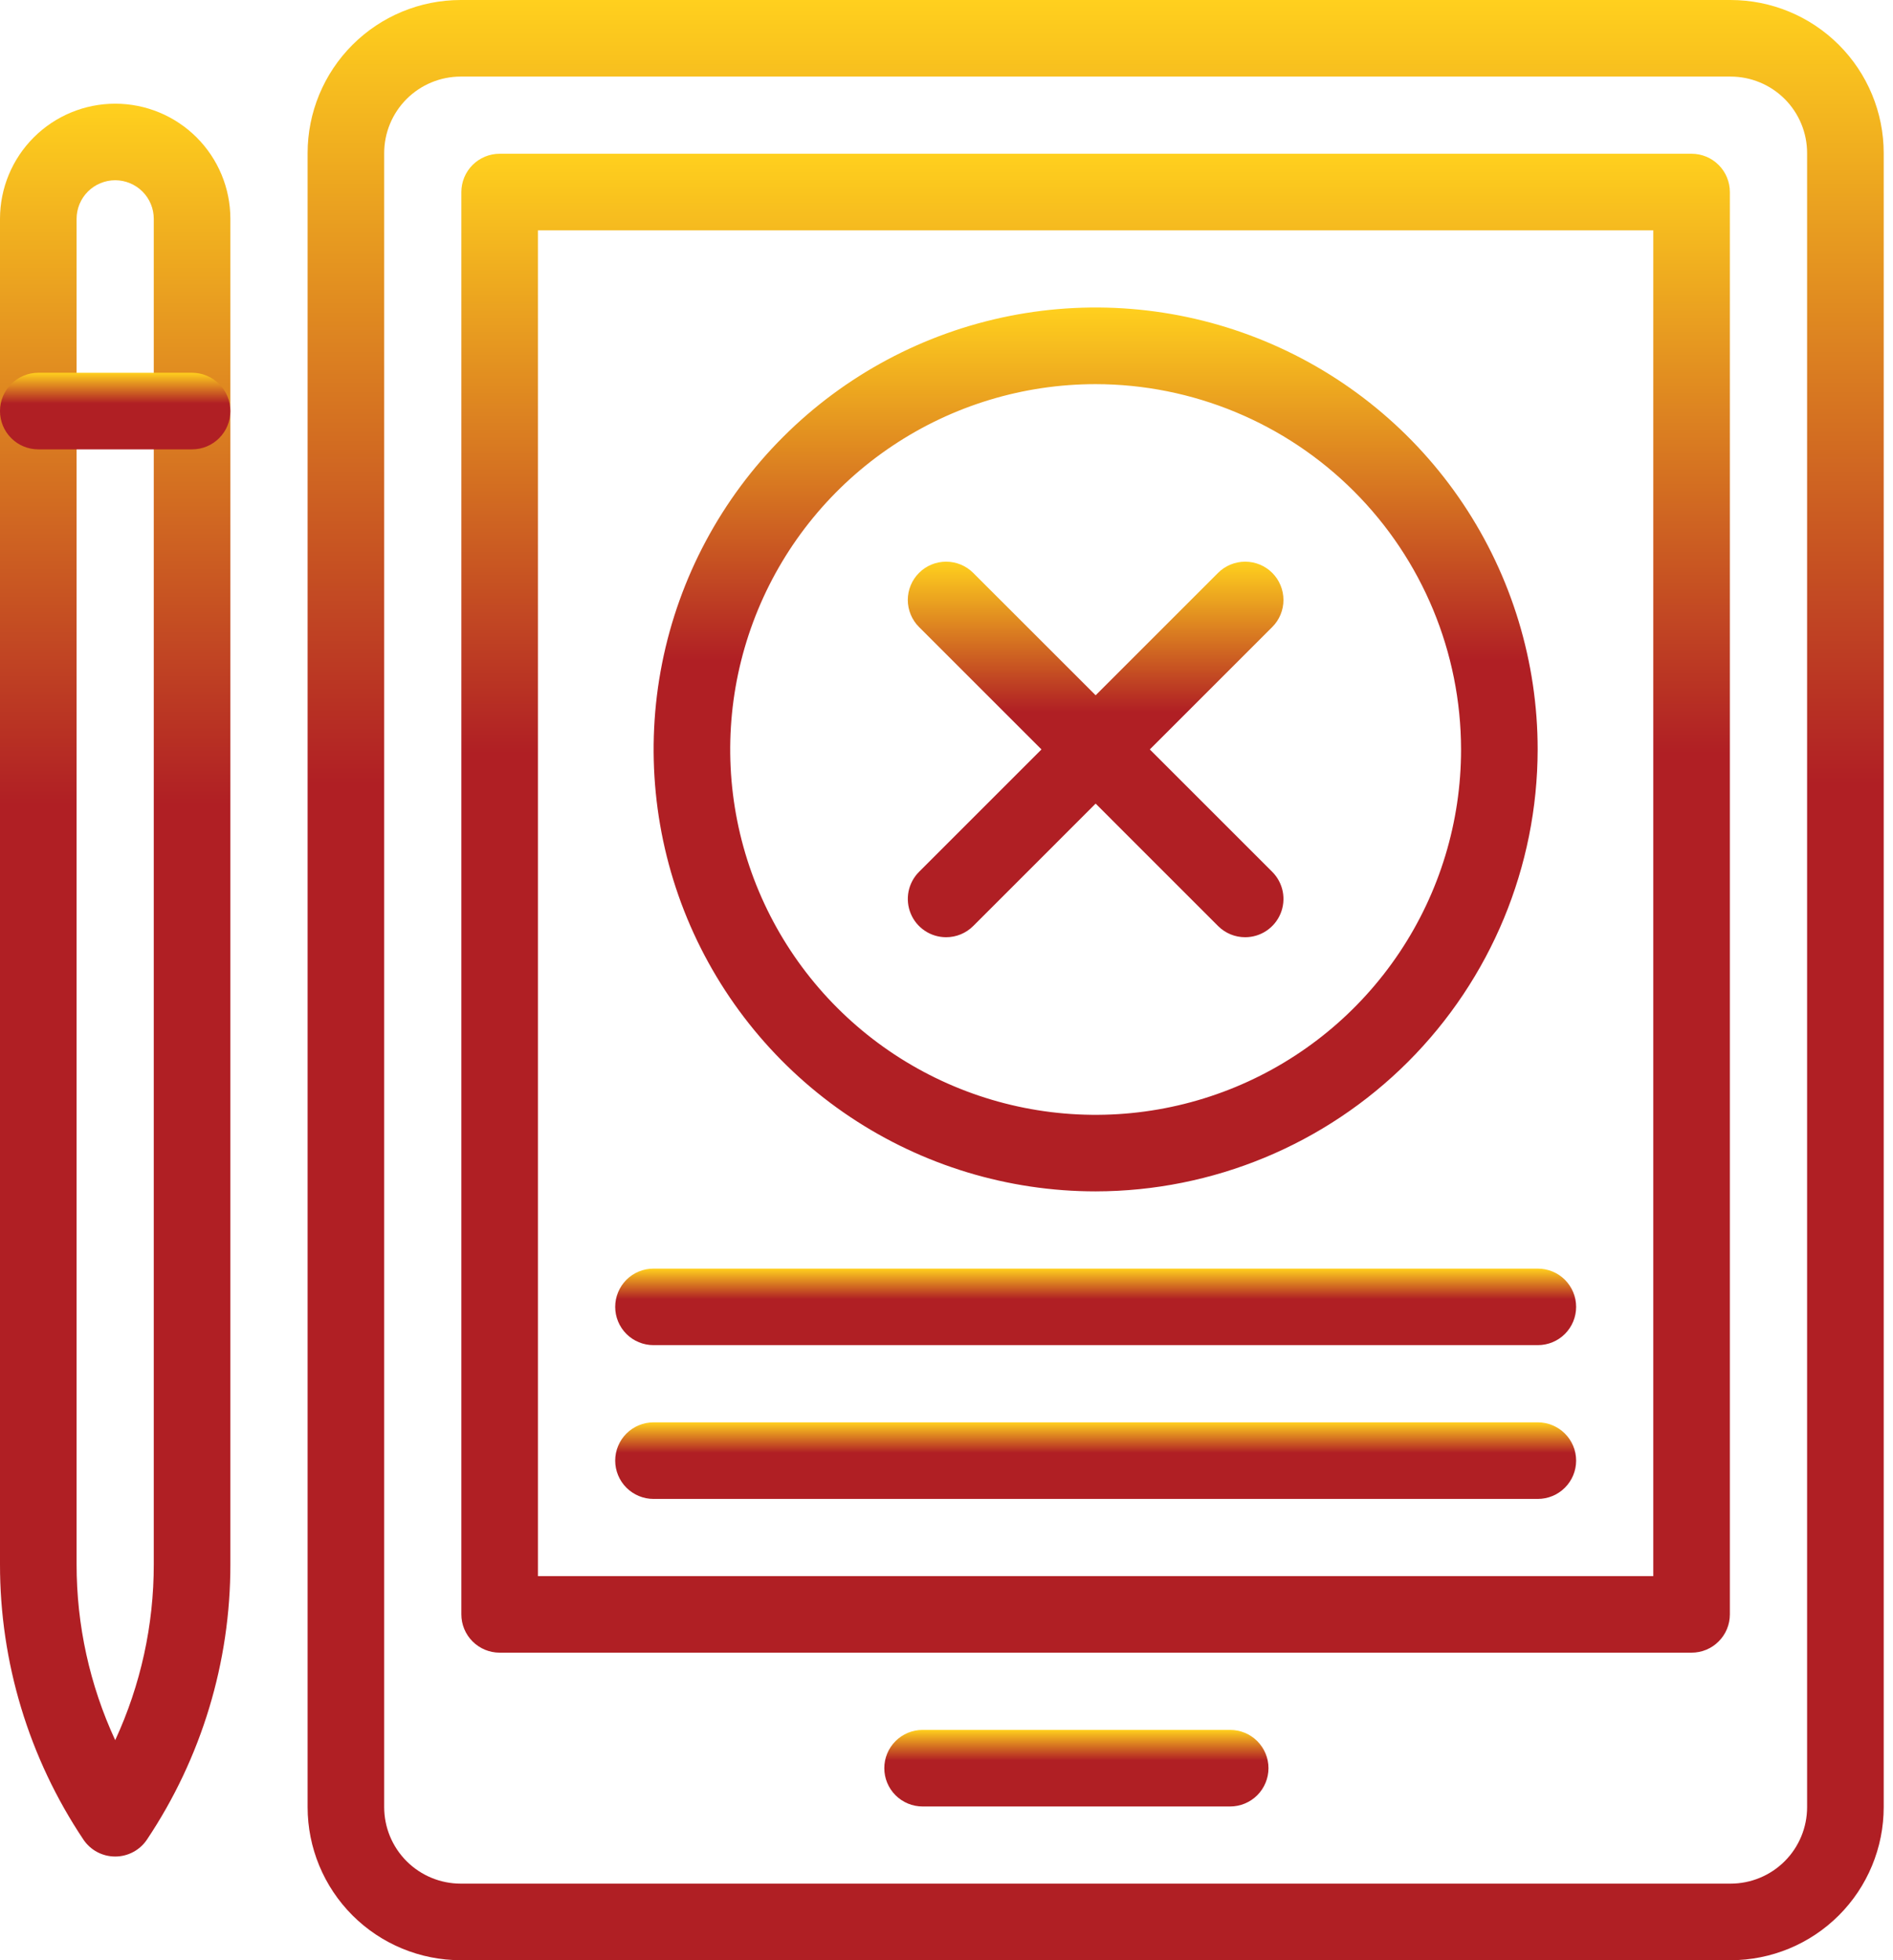
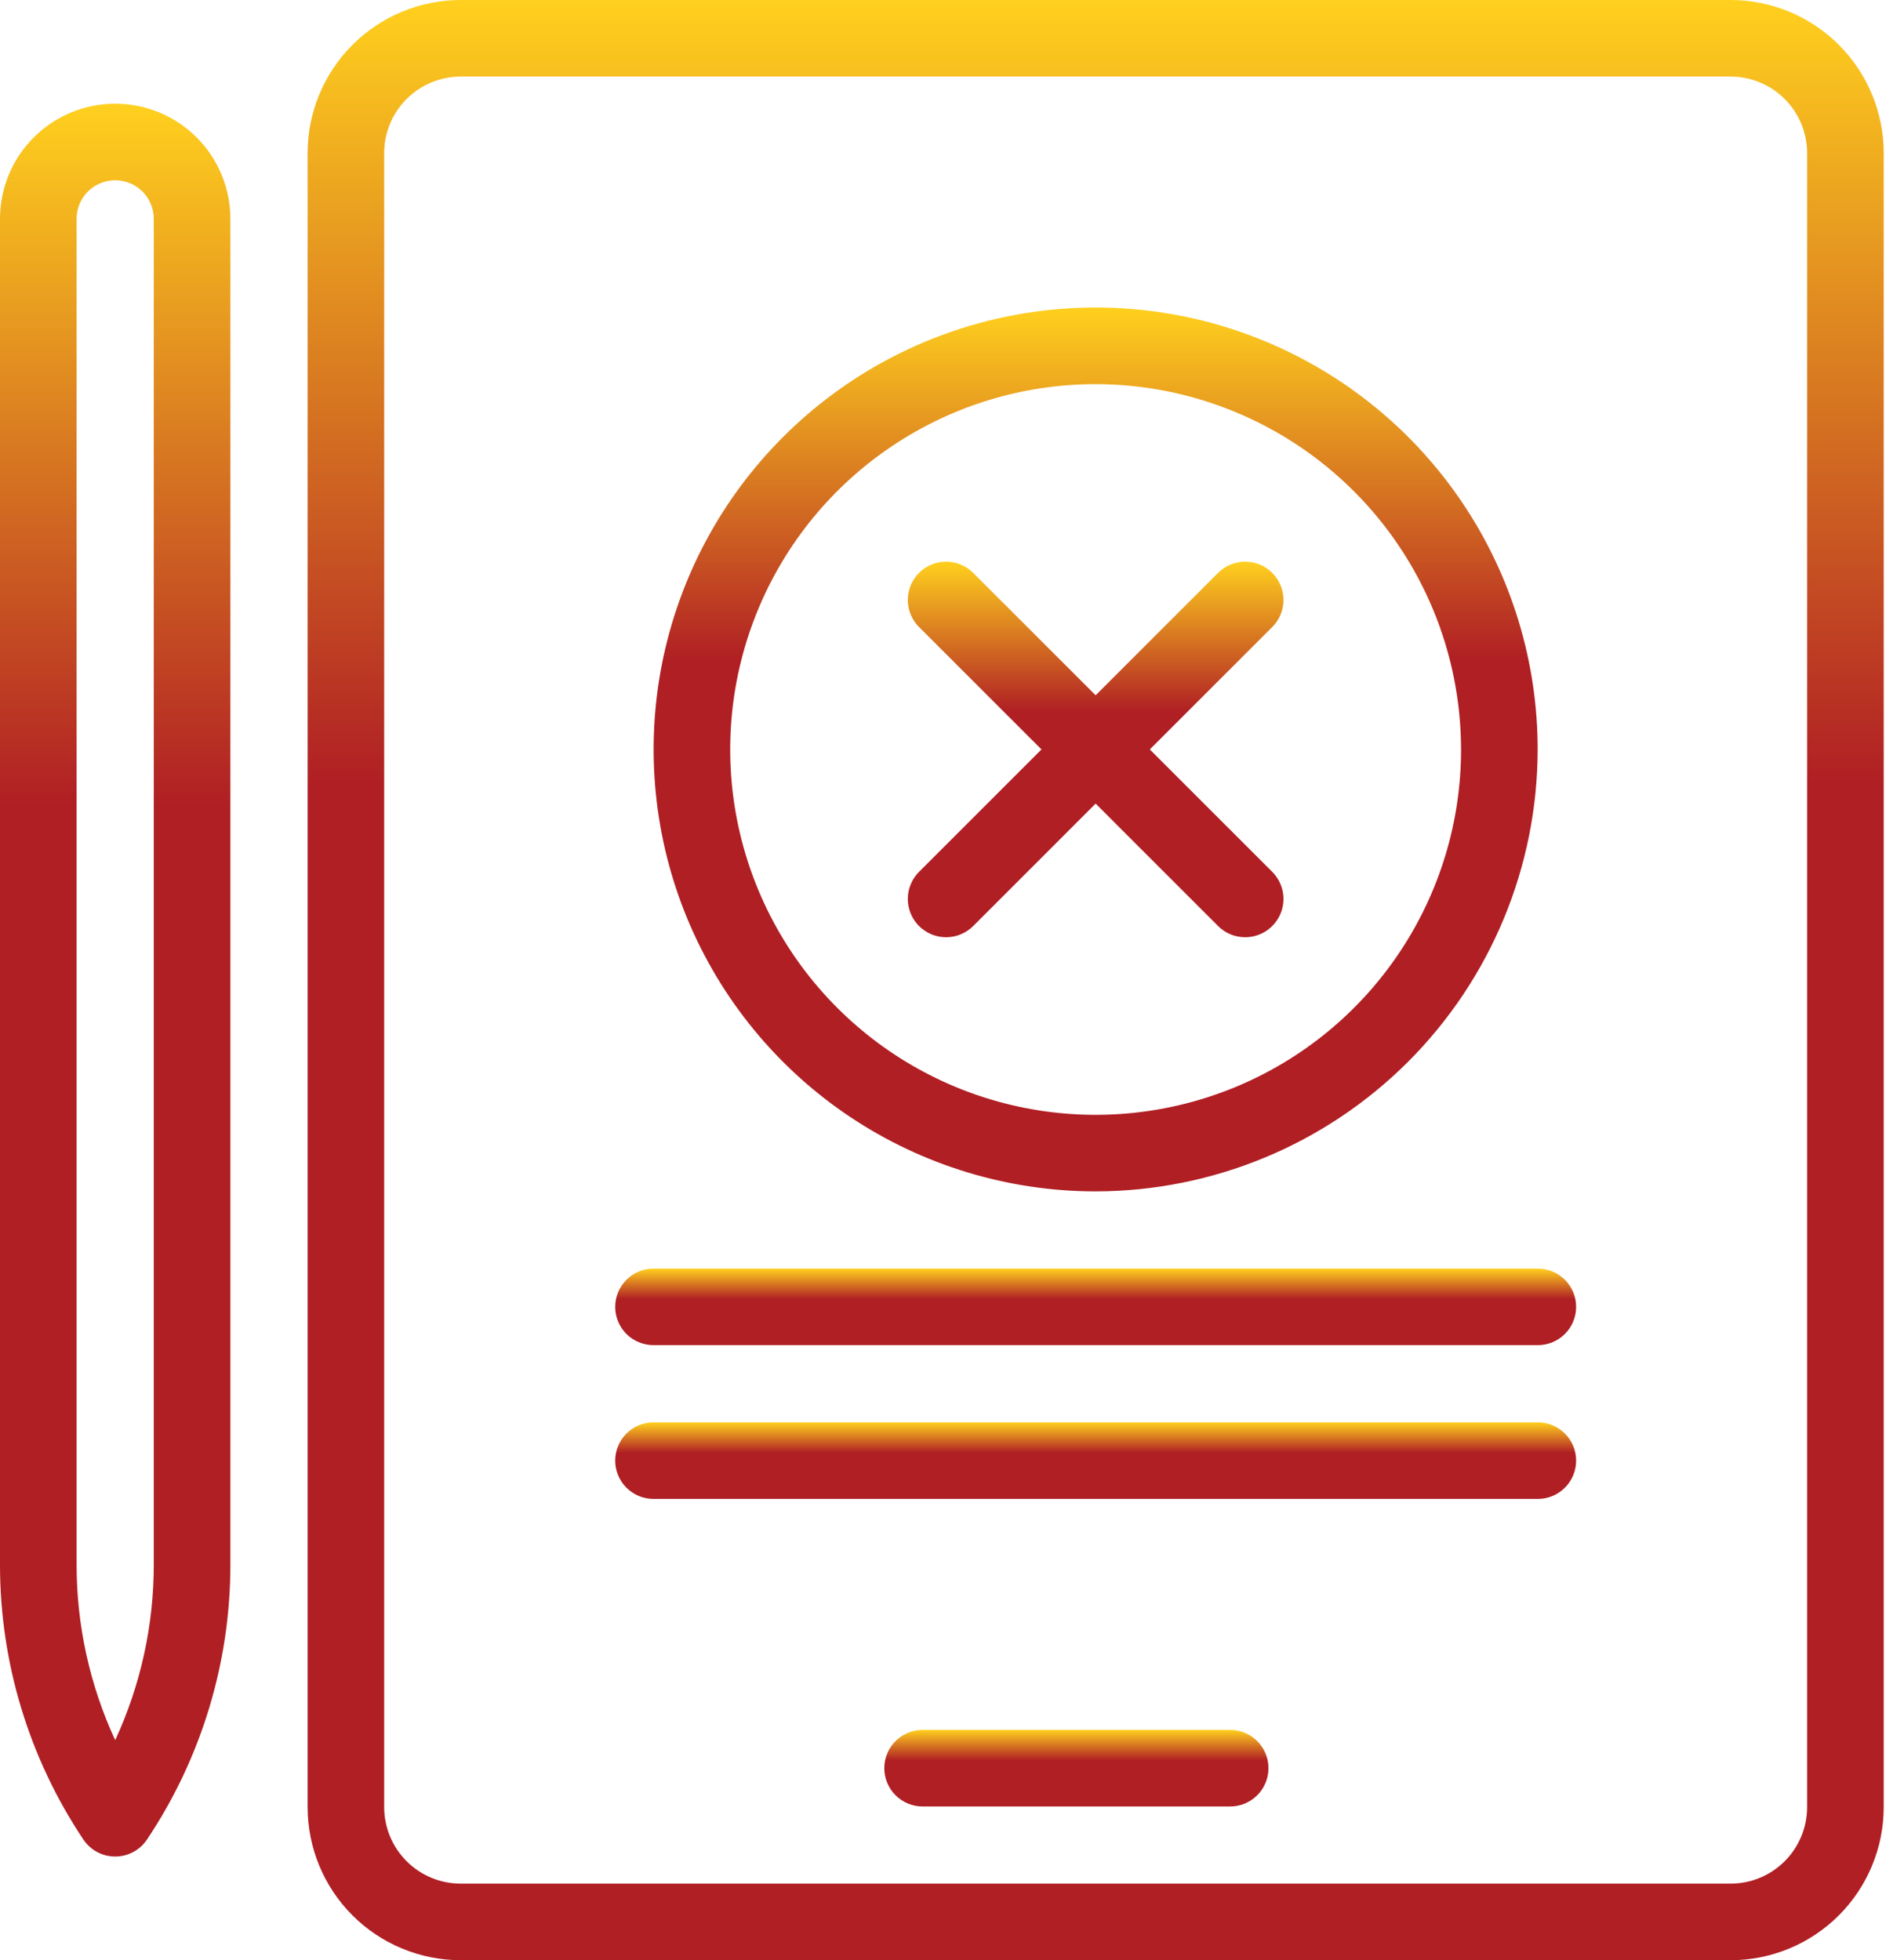
<svg xmlns="http://www.w3.org/2000/svg" width="56" height="58" viewBox="0 0 56 58" fill="none">
  <path d="M32.412 35.251C29.826 35.251 27.298 34.484 25.147 33.047C22.997 31.61 21.321 29.568 20.331 27.179C19.342 24.79 19.083 22.16 19.587 19.624C20.092 17.087 21.337 14.757 23.166 12.929C24.994 11.1 27.325 9.855 29.861 9.35C32.398 8.845 35.027 9.104 37.416 10.094C39.805 11.084 41.847 12.76 43.284 14.91C44.721 17.061 45.488 19.589 45.488 22.175C45.484 25.642 44.105 28.965 41.654 31.417C39.203 33.868 35.879 35.247 32.412 35.251ZM32.412 11.366C30.274 11.366 28.184 12 26.406 13.188C24.628 14.375 23.242 16.064 22.424 18.039C21.606 20.015 21.392 22.188 21.809 24.285C22.227 26.382 23.256 28.309 24.768 29.82C26.28 31.332 28.207 32.362 30.304 32.779C32.401 33.196 34.574 32.981 36.55 32.163C38.525 31.345 40.213 29.959 41.401 28.181C42.589 26.403 43.223 24.313 43.222 22.175C43.219 19.309 42.079 16.561 40.052 14.535C38.026 12.509 35.278 11.369 32.412 11.366Z" fill="url(#paint0_linear_1_6697)" />
  <path d="M36.836 27.731C36.535 27.732 36.248 27.613 36.035 27.401L27.188 18.553C26.975 18.341 26.856 18.053 26.855 17.752C26.855 17.452 26.975 17.163 27.187 16.951C27.399 16.738 27.688 16.619 27.988 16.619C28.289 16.619 28.577 16.738 28.789 16.95L37.637 25.797C37.795 25.956 37.903 26.158 37.947 26.378C37.99 26.597 37.968 26.825 37.882 27.032C37.796 27.239 37.651 27.416 37.465 27.54C37.279 27.665 37.06 27.731 36.836 27.731Z" fill="url(#paint1_linear_1_6697)" />
  <path d="M27.988 27.731C27.764 27.731 27.545 27.665 27.359 27.54C27.173 27.416 27.027 27.239 26.942 27.032C26.856 26.825 26.834 26.597 26.877 26.378C26.921 26.158 27.029 25.956 27.187 25.797L36.034 16.95C36.247 16.738 36.535 16.619 36.836 16.619C37.136 16.619 37.424 16.738 37.637 16.951C37.849 17.163 37.968 17.452 37.968 17.752C37.968 18.053 37.849 18.341 37.636 18.553L28.789 27.401C28.576 27.613 28.288 27.732 27.988 27.731Z" fill="url(#paint2_linear_1_6697)" />
  <path d="M51.194 58H13.631C12.429 58 11.277 57.523 10.427 56.673C9.577 55.823 9.1 54.67 9.1 53.469V4.531C9.1 3.329 9.577 2.177 10.427 1.327C11.277 0.477 12.429 0 13.631 0L51.194 0C52.396 0 53.548 0.477 54.398 1.327C55.248 2.177 55.725 3.329 55.725 4.531V53.469C55.725 54.67 55.248 55.823 54.398 56.673C53.548 57.523 52.396 58 51.194 58ZM13.631 2.266C13.03 2.266 12.454 2.504 12.029 2.929C11.604 3.354 11.365 3.93 11.365 4.531V53.469C11.365 54.07 11.604 54.646 12.029 55.071C12.454 55.496 13.03 55.734 13.631 55.734H51.194C51.795 55.734 52.371 55.496 52.796 55.071C53.221 54.646 53.459 54.07 53.459 53.469V4.531C53.459 3.93 53.221 3.354 52.796 2.929C52.371 2.504 51.795 2.266 51.194 2.266H13.631Z" fill="url(#paint3_linear_1_6697)" />
-   <path d="M50.041 48.9H14.781C14.481 48.9 14.193 48.781 13.98 48.568C13.768 48.356 13.648 48.068 13.648 47.767V5.682C13.648 5.382 13.768 5.094 13.98 4.881C14.193 4.669 14.481 4.549 14.781 4.549H50.041C50.342 4.549 50.63 4.669 50.842 4.881C51.055 5.094 51.174 5.382 51.174 5.682V47.767C51.174 48.068 51.055 48.356 50.842 48.568C50.63 48.781 50.342 48.9 50.041 48.9ZM15.914 46.635H48.908V6.815H15.914V46.635Z" fill="url(#paint4_linear_1_6697)" />
  <path d="M36.392 53.451H27.293C26.992 53.451 26.704 53.331 26.492 53.119C26.279 52.906 26.16 52.618 26.16 52.318C26.16 52.017 26.279 51.729 26.492 51.517C26.704 51.304 26.992 51.185 27.293 51.185H36.392C36.692 51.185 36.98 51.304 37.193 51.517C37.405 51.729 37.525 52.017 37.525 52.318C37.525 52.618 37.405 52.906 37.193 53.119C36.98 53.331 36.692 53.451 36.392 53.451Z" fill="url(#paint5_linear_1_6697)" />
  <path d="M3.408 54.932C3.221 54.932 3.037 54.886 2.873 54.798C2.708 54.71 2.568 54.582 2.465 54.427C0.855 52.017 -0.003 49.184 8.81158e-06 46.286V6.475C8.81158e-06 5.571 0.359 4.705 0.998 4.066C1.637 3.427 2.504 3.068 3.408 3.068C4.311 3.068 5.178 3.427 5.817 4.066C6.456 4.705 6.815 5.571 6.815 6.475V46.286C6.818 49.184 5.96 52.017 4.35 54.427C4.247 54.582 4.107 54.71 3.942 54.798C3.778 54.886 3.594 54.932 3.408 54.932ZM3.408 5.333C3.105 5.334 2.814 5.454 2.6 5.668C2.386 5.882 2.266 6.172 2.266 6.475V46.286C2.264 48.082 2.653 49.858 3.408 51.489C4.162 49.858 4.551 48.082 4.549 46.286V6.475C4.549 6.172 4.429 5.882 4.215 5.668C4.001 5.454 3.71 5.334 3.408 5.333Z" fill="url(#paint6_linear_1_6697)" />
-   <path d="M5.682 13.296H1.133C0.832 13.296 0.544 13.177 0.332 12.964C0.119 12.752 0 12.463 0 12.163C0 11.863 0.119 11.574 0.332 11.362C0.544 11.15 0.832 11.03 1.133 11.03H5.682C5.983 11.03 6.271 11.15 6.483 11.362C6.696 11.574 6.815 11.863 6.815 12.163C6.815 12.463 6.696 12.752 6.483 12.964C6.271 13.177 5.983 13.296 5.682 13.296Z" fill="url(#paint7_linear_1_6697)" />
  <path d="M45.493 39.801H19.332C19.032 39.801 18.744 39.682 18.531 39.47C18.319 39.257 18.199 38.969 18.199 38.669C18.199 38.368 18.319 38.08 18.531 37.867C18.744 37.655 19.032 37.536 19.332 37.536H45.493C45.794 37.536 46.082 37.655 46.294 37.867C46.507 38.08 46.626 38.368 46.626 38.669C46.626 38.969 46.507 39.257 46.294 39.47C46.082 39.682 45.794 39.801 45.493 39.801Z" fill="url(#paint8_linear_1_6697)" />
  <path d="M45.493 44.351H19.332C19.032 44.351 18.744 44.231 18.531 44.019C18.319 43.806 18.199 43.518 18.199 43.218C18.199 42.917 18.319 42.629 18.531 42.417C18.744 42.205 19.032 42.085 19.332 42.085H45.493C45.794 42.085 46.082 42.205 46.294 42.417C46.507 42.629 46.626 42.917 46.626 43.218C46.626 43.518 46.507 43.806 46.294 44.019C46.082 44.231 45.794 44.351 45.493 44.351Z" fill="url(#paint9_linear_1_6697)" />
  <defs>
    <linearGradient id="paint0_linear_1_6697" x1="32.412" y1="9.099" x2="32.412" y2="35.251" gradientUnits="userSpaceOnUse">
      <stop stop-color="#FFD01E" />
      <stop offset="0.4" stop-color="#B01F24" />
    </linearGradient>
    <linearGradient id="paint1_linear_1_6697" x1="32.412" y1="16.619" x2="32.412" y2="27.731" gradientUnits="userSpaceOnUse">
      <stop stop-color="#FFD01E" />
      <stop offset="0.4" stop-color="#B01F24" />
    </linearGradient>
    <linearGradient id="paint2_linear_1_6697" x1="32.412" y1="16.619" x2="32.412" y2="27.731" gradientUnits="userSpaceOnUse">
      <stop stop-color="#FFD01E" />
      <stop offset="0.4" stop-color="#B01F24" />
    </linearGradient>
    <linearGradient id="paint3_linear_1_6697" x1="32.412" y1="0" x2="32.412" y2="58" gradientUnits="userSpaceOnUse">
      <stop stop-color="#FFD01E" />
      <stop offset="0.4" stop-color="#B01F24" />
    </linearGradient>
    <linearGradient id="paint4_linear_1_6697" x1="32.411" y1="4.549" x2="32.411" y2="48.9" gradientUnits="userSpaceOnUse">
      <stop stop-color="#FFD01E" />
      <stop offset="0.4" stop-color="#B01F24" />
    </linearGradient>
    <linearGradient id="paint5_linear_1_6697" x1="31.842" y1="51.185" x2="31.842" y2="53.451" gradientUnits="userSpaceOnUse">
      <stop stop-color="#FFD01E" />
      <stop offset="0.4" stop-color="#B01F24" />
    </linearGradient>
    <linearGradient id="paint6_linear_1_6697" x1="3.408" y1="3.068" x2="3.408" y2="54.932" gradientUnits="userSpaceOnUse">
      <stop stop-color="#FFD01E" />
      <stop offset="0.4" stop-color="#B01F24" />
    </linearGradient>
    <linearGradient id="paint7_linear_1_6697" x1="3.408" y1="11.03" x2="3.408" y2="13.296" gradientUnits="userSpaceOnUse">
      <stop stop-color="#FFD01E" />
      <stop offset="0.4" stop-color="#B01F24" />
    </linearGradient>
    <linearGradient id="paint8_linear_1_6697" x1="32.413" y1="37.536" x2="32.413" y2="39.801" gradientUnits="userSpaceOnUse">
      <stop stop-color="#FFD01E" />
      <stop offset="0.4" stop-color="#B01F24" />
    </linearGradient>
    <linearGradient id="paint9_linear_1_6697" x1="32.413" y1="42.085" x2="32.413" y2="44.351" gradientUnits="userSpaceOnUse">
      <stop stop-color="#FFD01E" />
      <stop offset="0.4" stop-color="#B01F24" />
    </linearGradient>
  </defs>
</svg>